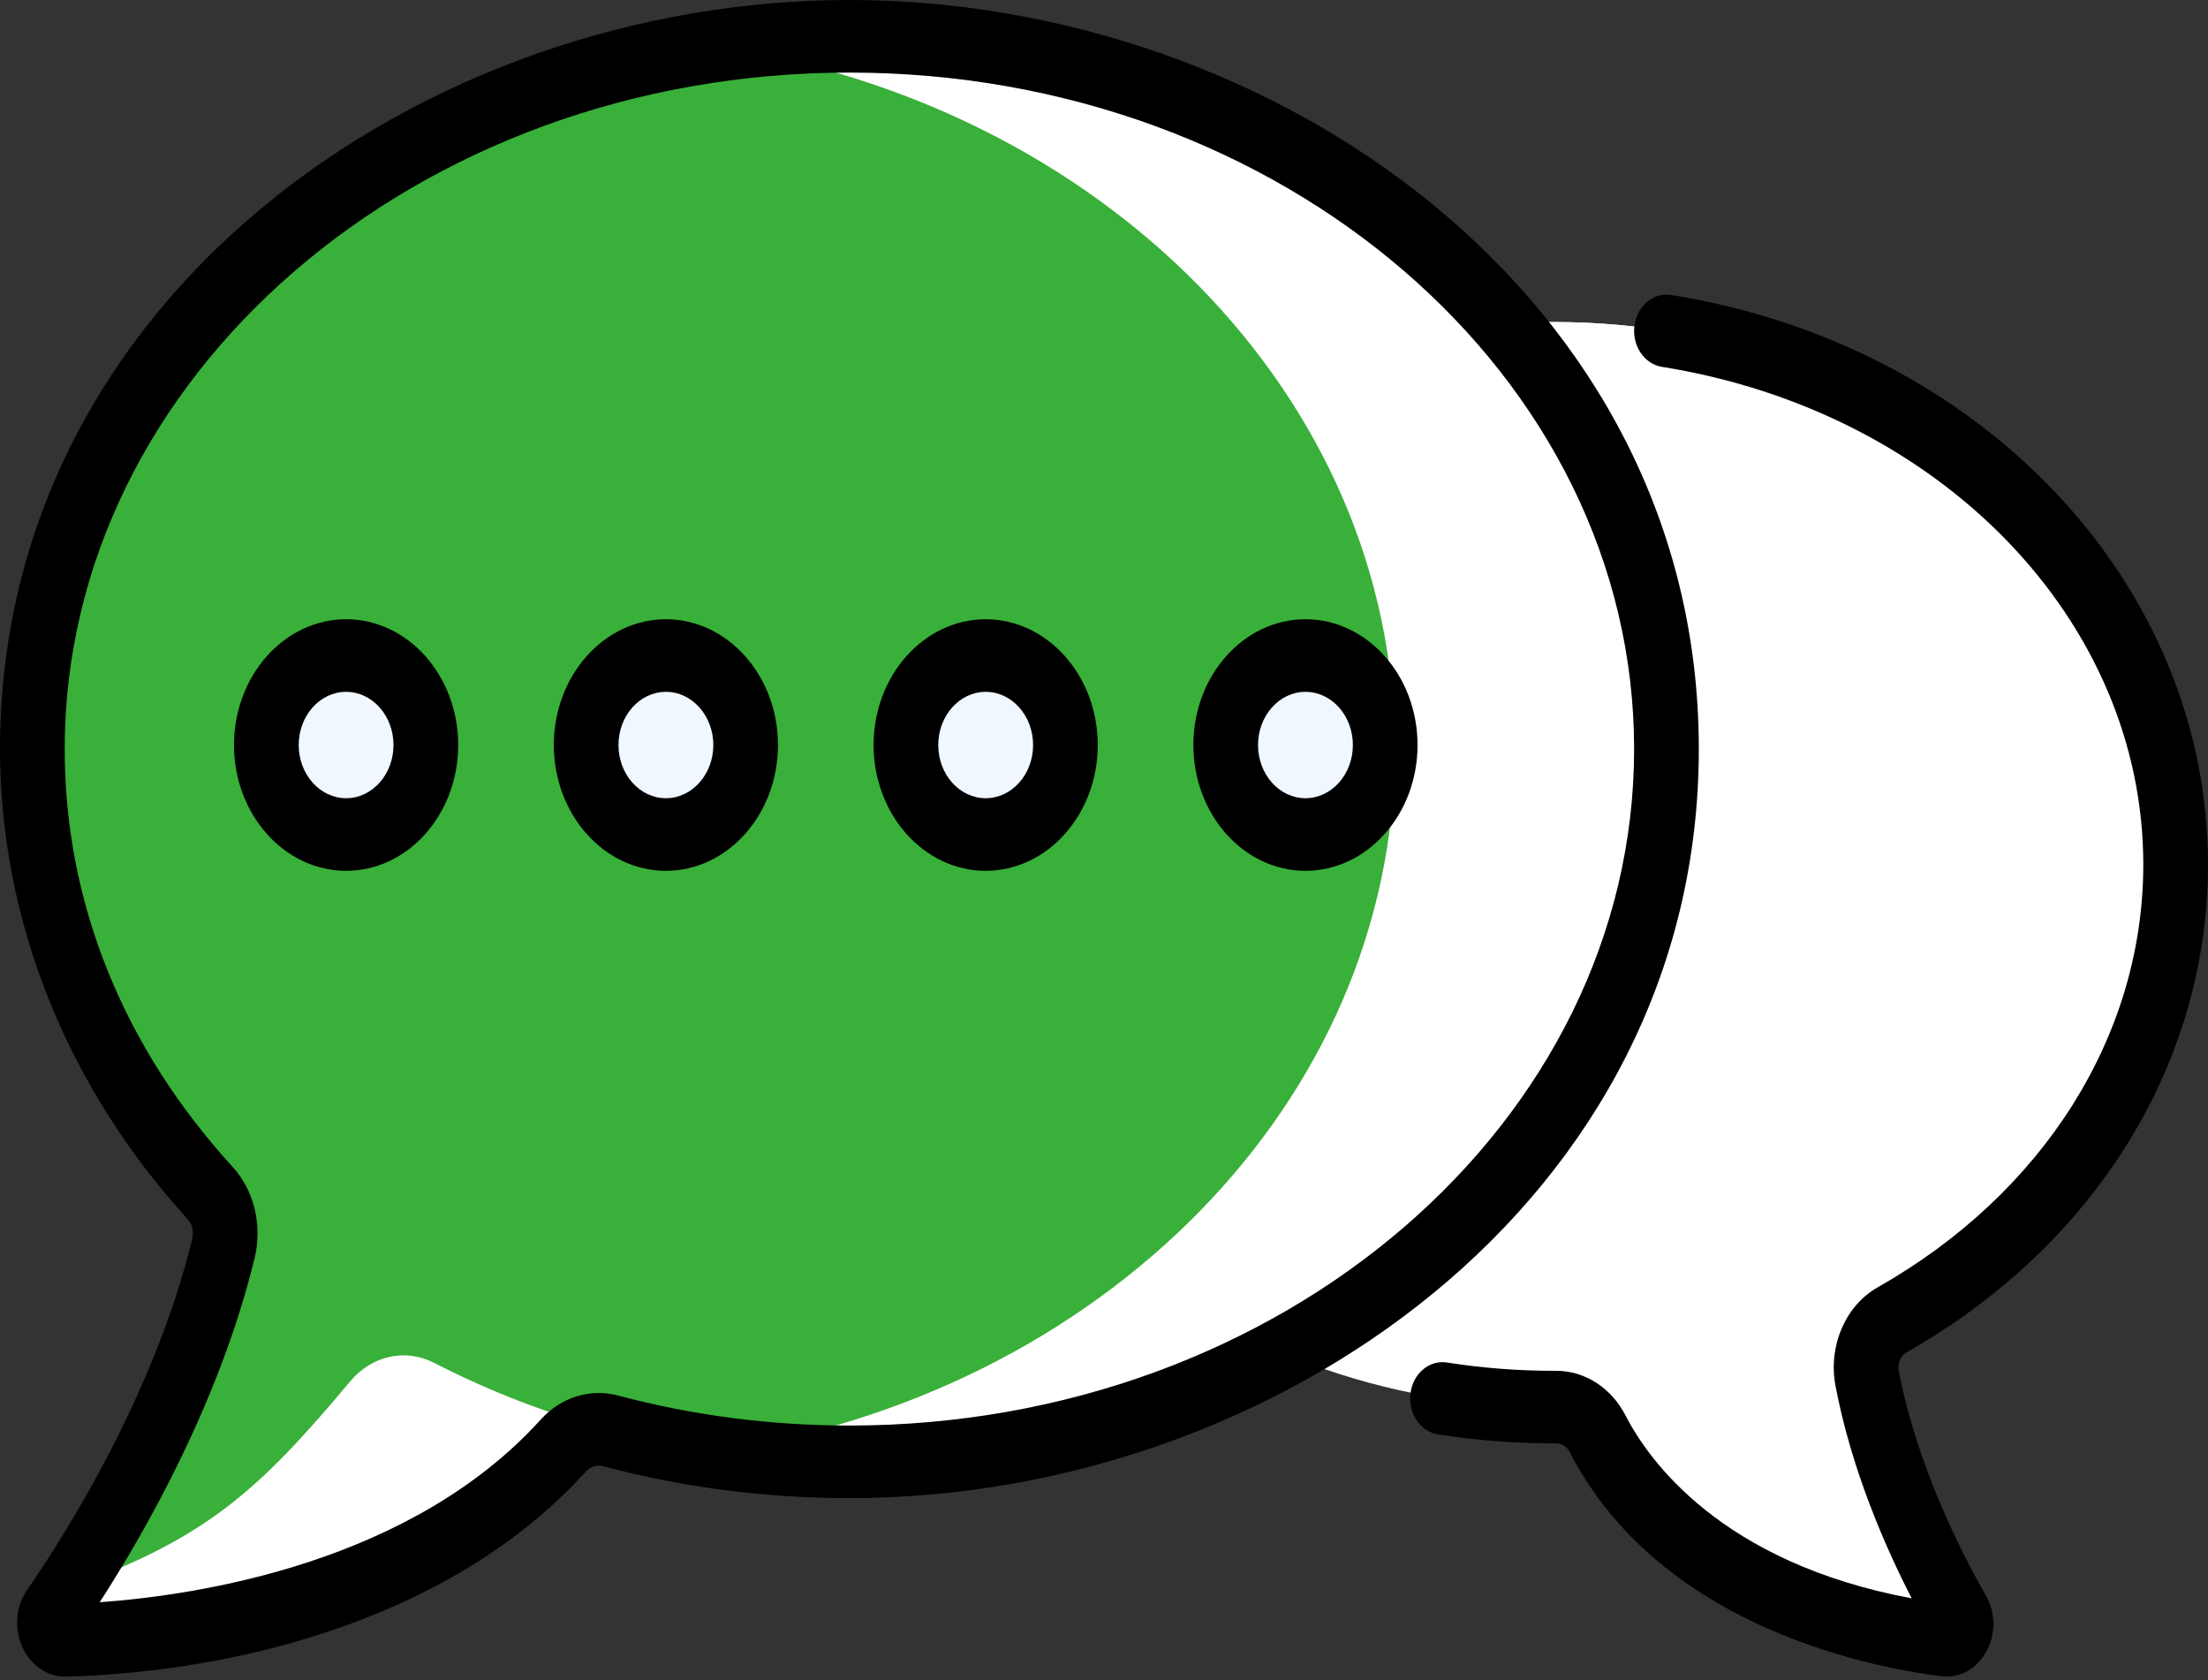
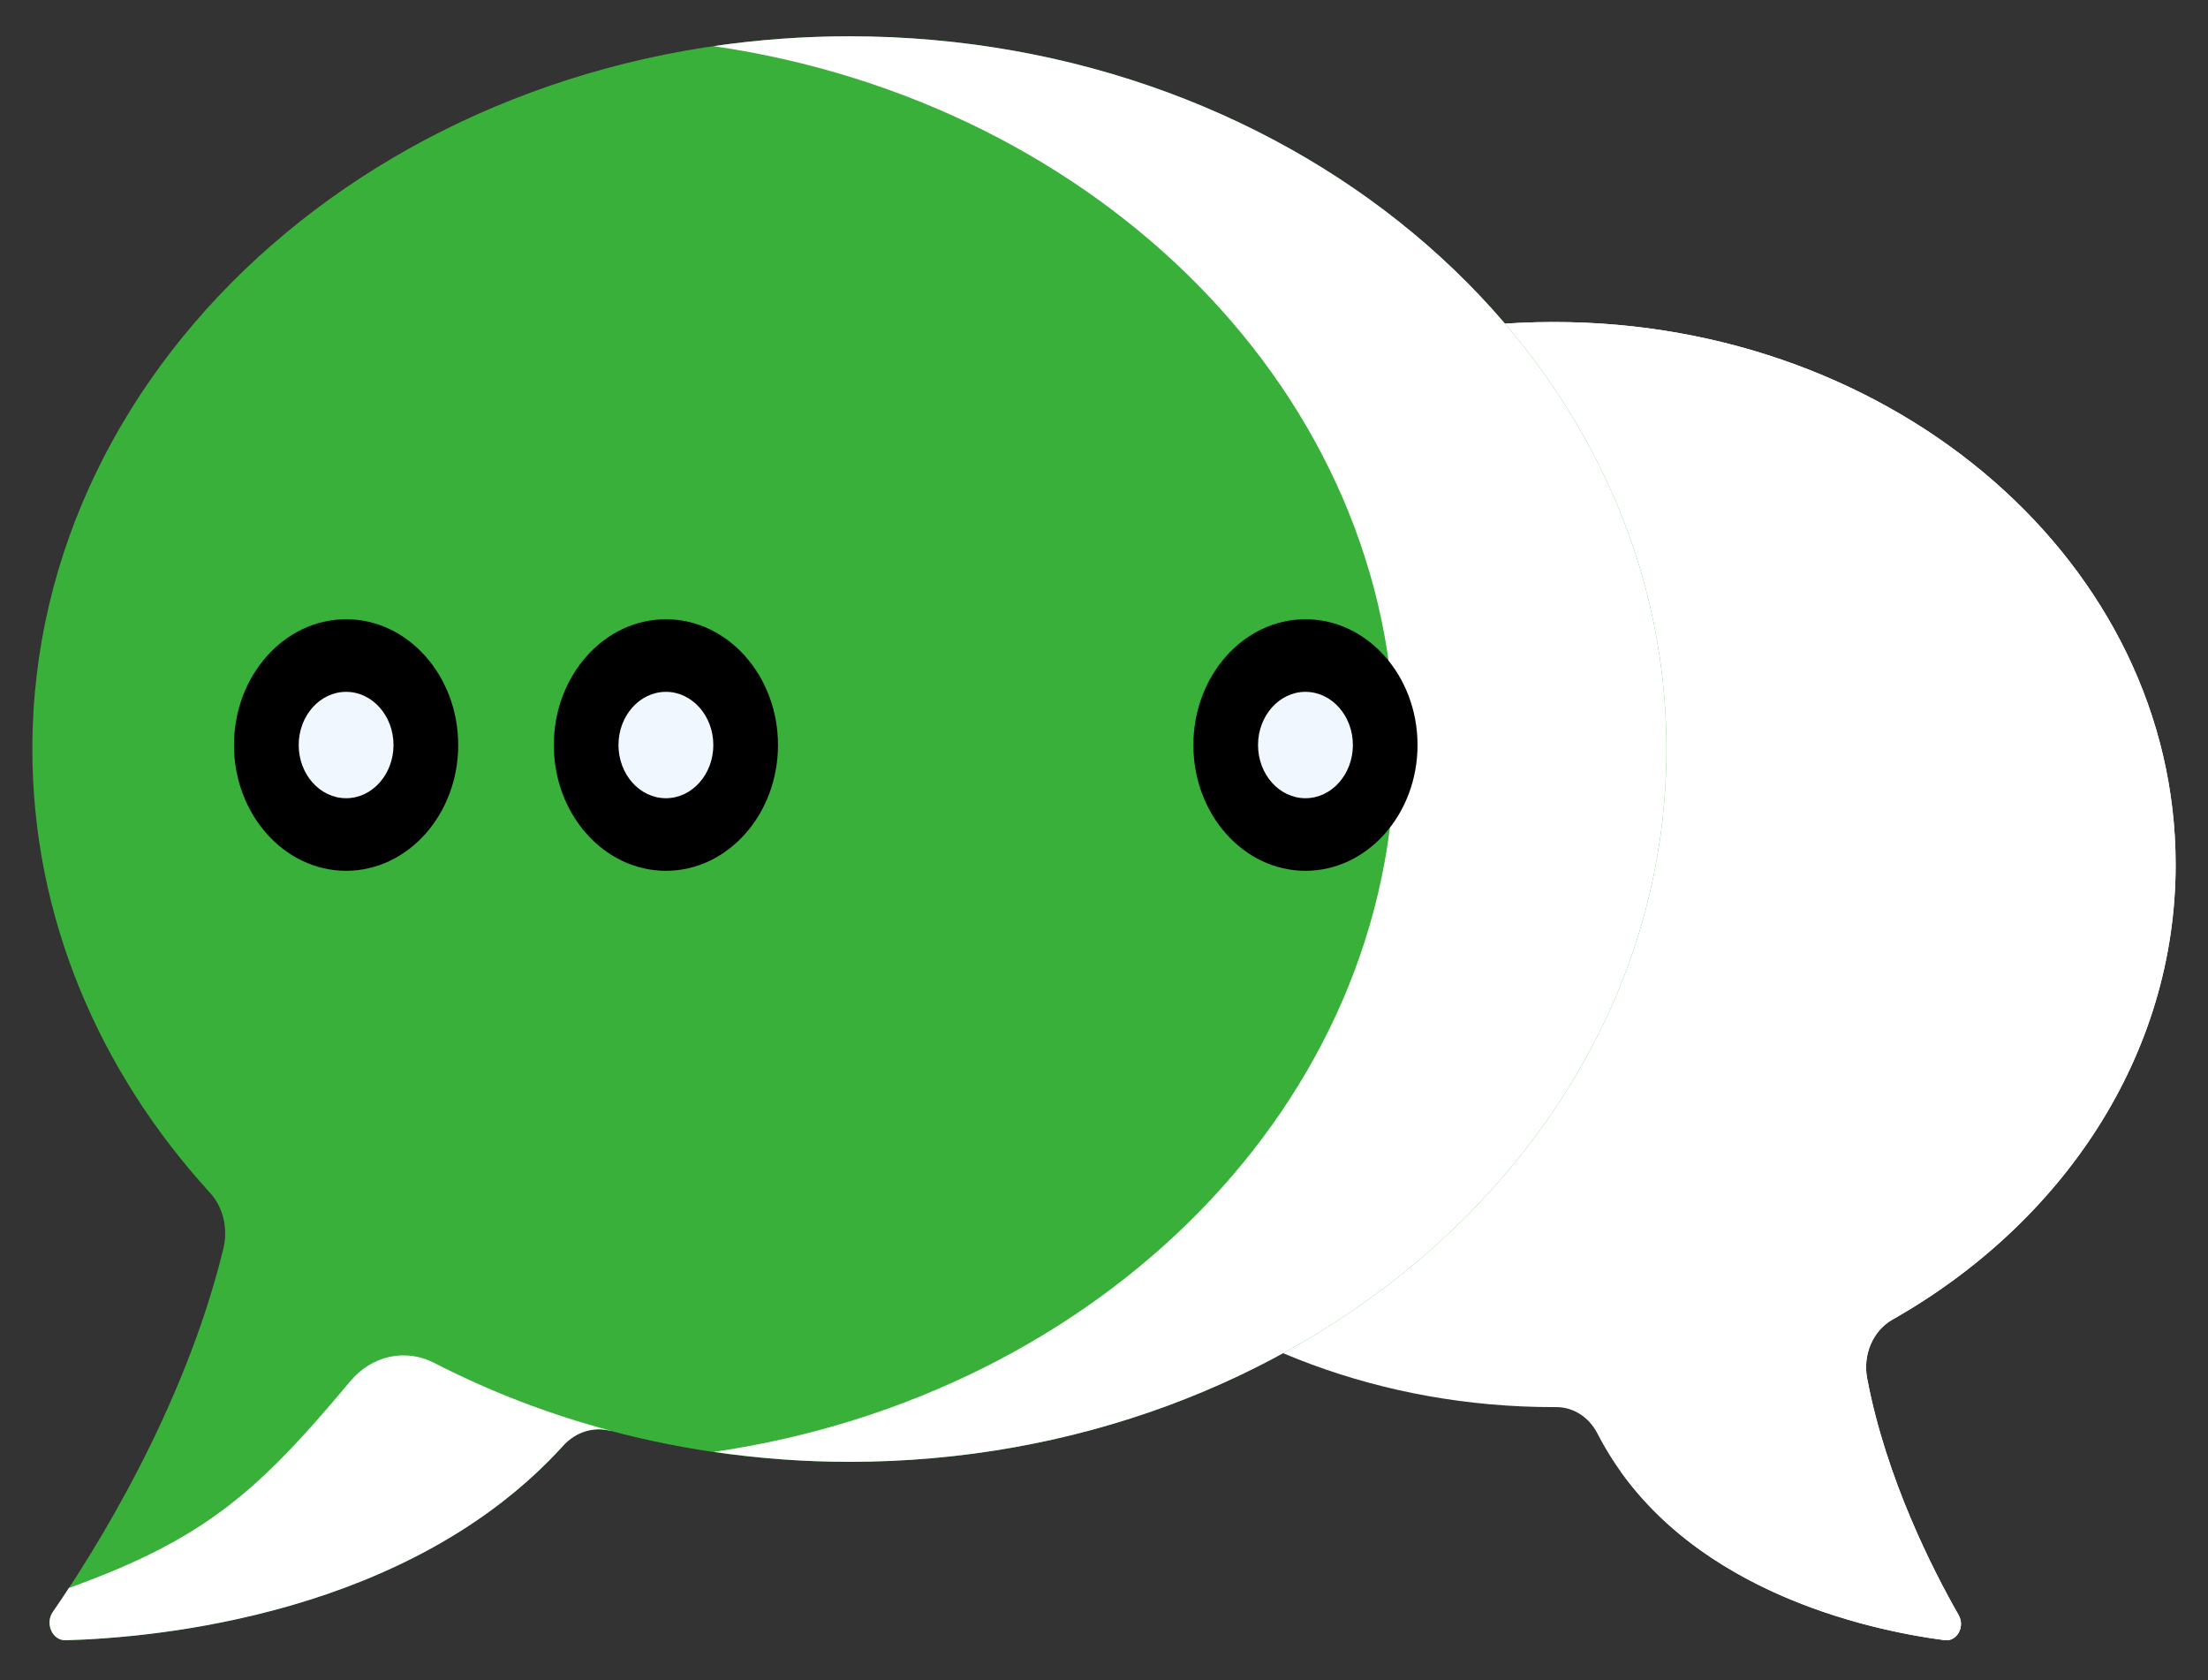
<svg xmlns="http://www.w3.org/2000/svg" width="46" height="35" viewBox="0 0 46 35" fill="none">
  <rect x="0" y="0" width="46" height="35" fill="#333333" stroke="none" />
  <g clip-path="url(#clip0_629_3836)">
    <path d="M45.326 18.01C45.326 11.768 39.525 6.708 32.369 6.708C25.213 6.708 19.413 11.768 19.413 18.01C19.413 24.252 25.213 29.312 32.369 29.312C32.387 29.312 32.404 29.312 32.422 29.312C32.775 29.311 33.103 29.518 33.279 29.861C34.96 33.129 38.948 33.962 40.513 34.167C40.769 34.201 40.944 33.887 40.805 33.644C40.275 32.718 39.295 30.805 38.899 28.714C38.805 28.221 39.02 27.72 39.422 27.492C42.976 25.477 45.326 21.983 45.326 18.01Z" fill="white" />
    <path d="M39.422 27.492C42.976 25.476 45.326 21.983 45.326 18.01C45.326 11.768 39.525 6.708 32.369 6.708C31.398 6.708 30.451 6.802 29.54 6.979C35.335 8.105 39.667 12.616 39.667 18.01C39.667 21.983 37.317 25.477 33.763 27.492C33.361 27.72 33.147 28.22 33.24 28.714C33.37 29.395 33.56 30.057 33.778 30.672C35.648 33.27 39.086 33.981 40.513 34.167C40.769 34.201 40.944 33.887 40.805 33.644C40.275 32.718 39.295 30.805 38.899 28.714C38.805 28.22 39.02 27.719 39.422 27.492Z" fill="white" />
    <path d="M17.696 0.756C8.295 0.756 0.674 7.404 0.674 15.604C0.674 19.1 2.06 22.314 4.378 24.851C4.651 25.151 4.754 25.596 4.654 26.009C3.838 29.362 1.95 32.35 1.101 33.578C0.932 33.823 1.092 34.177 1.367 34.169C3.251 34.117 8.535 33.644 11.735 30.114C11.995 29.827 12.369 29.713 12.725 29.808C14.297 30.226 15.966 30.452 17.696 30.452C27.097 30.452 34.718 23.804 34.718 15.604C34.718 7.404 27.097 0.756 17.696 0.756Z" fill="#39B039" />
    <path d="M7.3 28.771C5.387 31.056 4.291 32.052 1.436 33.08C1.313 33.268 1.2 33.436 1.101 33.578C0.932 33.823 1.092 34.177 1.367 34.169C3.251 34.117 8.535 33.644 11.735 30.114C11.996 29.827 12.369 29.713 12.725 29.808C12.724 29.806 12.723 29.805 12.722 29.803C11.423 29.458 10.19 28.981 9.044 28.39C8.449 28.085 7.747 28.236 7.3 28.771Z" fill="white" />
    <path d="M17.696 0.756C16.732 0.756 15.787 0.827 14.867 0.961C22.921 2.137 29.059 8.244 29.059 15.604C29.059 22.961 22.924 29.068 14.873 30.245C15.791 30.379 16.734 30.452 17.696 30.452C27.097 30.452 34.718 23.804 34.718 15.604C34.718 7.404 27.097 0.756 17.696 0.756Z" fill="white" />
    <path d="M7.211 17.384C8.128 17.384 8.872 16.549 8.872 15.52C8.872 14.49 8.128 13.655 7.211 13.655C6.293 13.655 5.549 14.49 5.549 15.52C5.549 16.549 6.293 17.384 7.211 17.384Z" fill="#F0F7FF" />
    <path d="M13.873 17.384C14.79 17.384 15.534 16.549 15.534 15.52C15.534 14.49 14.79 13.655 13.873 13.655C12.955 13.655 12.211 14.49 12.211 15.52C12.211 16.549 12.955 17.384 13.873 17.384Z" fill="#F0F7FF" />
-     <path d="M20.535 17.384C21.453 17.384 22.197 16.549 22.197 15.52C22.197 14.49 21.453 13.655 20.535 13.655C19.617 13.655 18.873 14.49 18.873 15.52C18.873 16.549 19.617 17.384 20.535 17.384Z" fill="#F0F7FF" />
    <path d="M27.197 17.384C28.115 17.384 28.859 16.549 28.859 15.52C28.859 14.49 28.115 13.655 27.197 13.655C26.279 13.655 25.536 14.49 25.536 15.52C25.536 16.549 26.279 17.384 27.197 17.384Z" fill="#F0F7FF" />
-     <path d="M35.392 15.604C35.392 6.178 26.537 0 17.696 0C8.82 0 0 6.207 0 15.604C0 19.159 1.388 22.635 3.907 25.393C4.004 25.498 4.041 25.659 4.004 25.811C3.212 29.064 1.338 32.003 0.569 33.115C0.329 33.461 0.29 33.919 0.466 34.31C0.638 34.692 0.978 34.926 1.358 34.926C1.367 34.926 1.375 34.926 1.384 34.926C5.148 34.82 9.511 33.628 12.207 30.654C12.302 30.549 12.437 30.508 12.569 30.544C14.226 30.985 15.951 31.208 17.696 31.208C26.569 31.208 35.392 25.003 35.392 15.604ZM12.88 29.072C12.294 28.916 11.689 29.104 11.262 29.575C8.566 32.55 4.162 33.227 2.077 33.377C3.03 31.902 4.578 29.193 5.304 26.209C5.47 25.527 5.295 24.799 4.848 24.31C2.558 21.804 1.348 18.793 1.348 15.604C1.348 7.834 8.681 1.512 17.696 1.512C26.71 1.512 34.044 7.834 34.044 15.604C34.044 23.374 26.71 29.696 17.696 29.696C16.056 29.696 14.435 29.486 12.88 29.072Z" fill="black" />
-     <path d="M39.726 28.167C43.654 25.939 46 22.142 46 18.01C46 12.17 41.295 7.18 34.813 6.145C34.445 6.086 34.103 6.373 34.051 6.787C33.998 7.2 34.255 7.583 34.623 7.642C40.434 8.57 44.652 12.931 44.652 18.01C44.652 21.56 42.583 24.852 39.118 26.817C38.444 27.199 38.083 28.044 38.24 28.872C38.569 30.604 39.268 32.209 39.827 33.296C35.848 32.553 34.34 30.41 33.863 29.483C33.569 28.911 33.018 28.556 32.424 28.556C32.422 28.556 32.42 28.556 32.419 28.556L32.369 28.556C31.622 28.556 30.874 28.498 30.145 28.383C29.778 28.325 29.436 28.613 29.385 29.026C29.333 29.44 29.59 29.822 29.958 29.88C30.748 30.005 31.559 30.068 32.369 30.068L32.424 30.068H32.425C32.538 30.068 32.641 30.133 32.696 30.239C34.521 33.787 38.716 34.694 40.435 34.918C40.815 34.968 41.176 34.773 41.379 34.409C41.581 34.046 41.578 33.596 41.372 33.236C40.854 32.331 39.93 30.52 39.558 28.557C39.528 28.4 39.597 28.24 39.726 28.167Z" fill="black" />
    <path d="M7.211 12.9C5.923 12.9 4.875 14.075 4.875 15.52C4.875 16.965 5.923 18.14 7.211 18.14C8.499 18.14 9.546 16.965 9.546 15.52C9.546 14.075 8.499 12.9 7.211 12.9ZM7.211 16.628C6.666 16.628 6.223 16.131 6.223 15.52C6.223 14.909 6.666 14.412 7.211 14.412C7.755 14.412 8.198 14.909 8.198 15.52C8.198 16.131 7.755 16.628 7.211 16.628Z" fill="black" />
    <path d="M13.873 12.9C12.585 12.9 11.538 14.075 11.538 15.52C11.538 16.965 12.585 18.14 13.873 18.14C15.161 18.14 16.208 16.965 16.208 15.52C16.208 14.075 15.161 12.9 13.873 12.9ZM13.873 16.628C13.328 16.628 12.885 16.131 12.885 15.52C12.885 14.909 13.328 14.412 13.873 14.412C14.417 14.412 14.861 14.909 14.861 15.52C14.861 16.131 14.418 16.628 13.873 16.628Z" fill="black" />
-     <path d="M20.535 12.9C19.247 12.9 18.2 14.075 18.2 15.52C18.2 16.965 19.247 18.14 20.535 18.14C21.823 18.14 22.87 16.965 22.87 15.52C22.87 14.075 21.823 12.9 20.535 12.9ZM20.535 16.628C19.99 16.628 19.547 16.131 19.547 15.52C19.547 14.909 19.991 14.412 20.535 14.412C21.08 14.412 21.523 14.909 21.523 15.52C21.523 16.131 21.08 16.628 20.535 16.628Z" fill="black" />
    <path d="M27.197 12.9C25.909 12.9 24.862 14.075 24.862 15.52C24.862 16.965 25.909 18.14 27.197 18.14C28.485 18.14 29.532 16.965 29.532 15.52C29.532 14.075 28.485 12.9 27.197 12.9ZM27.197 16.628C26.652 16.628 26.209 16.131 26.209 15.52C26.209 14.909 26.653 14.412 27.197 14.412C27.742 14.412 28.185 14.909 28.185 15.52C28.185 16.131 27.742 16.628 27.197 16.628Z" fill="black" />
  </g>
  <defs>
    <clipPath id="clip0_629_3836">
      <rect width="46" height="34.926" fill="white" />
    </clipPath>
  </defs>
</svg>